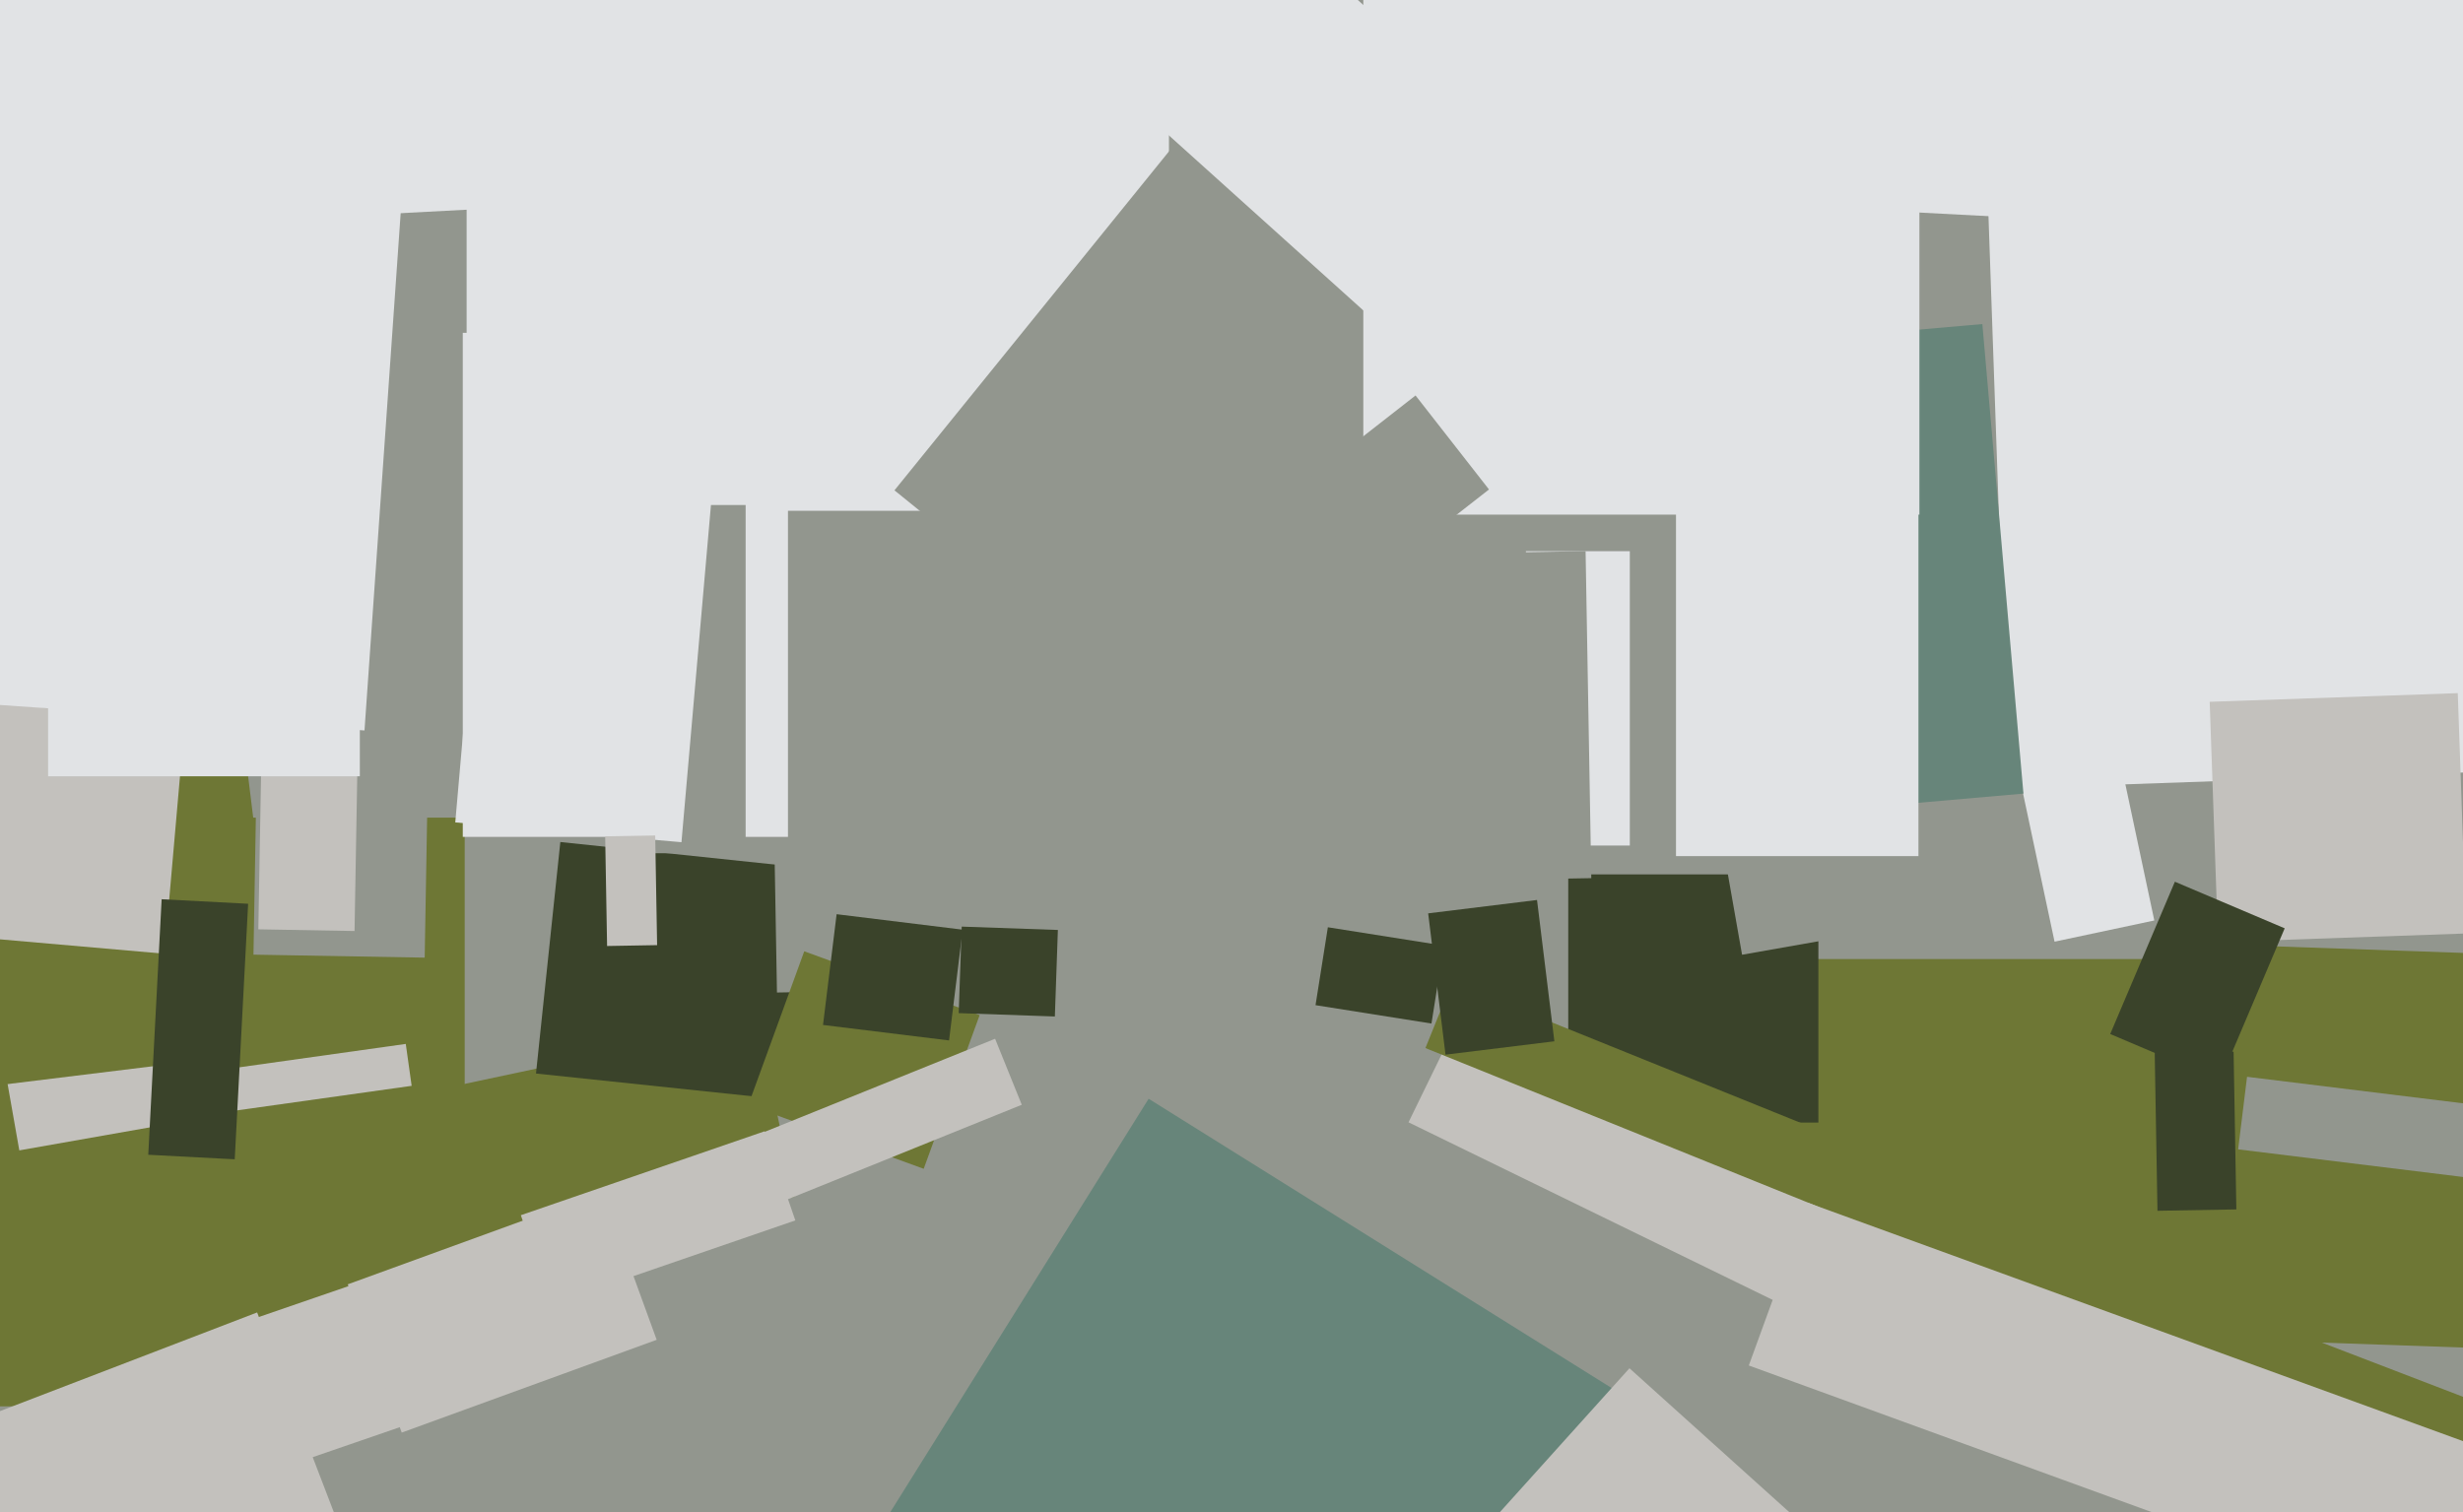
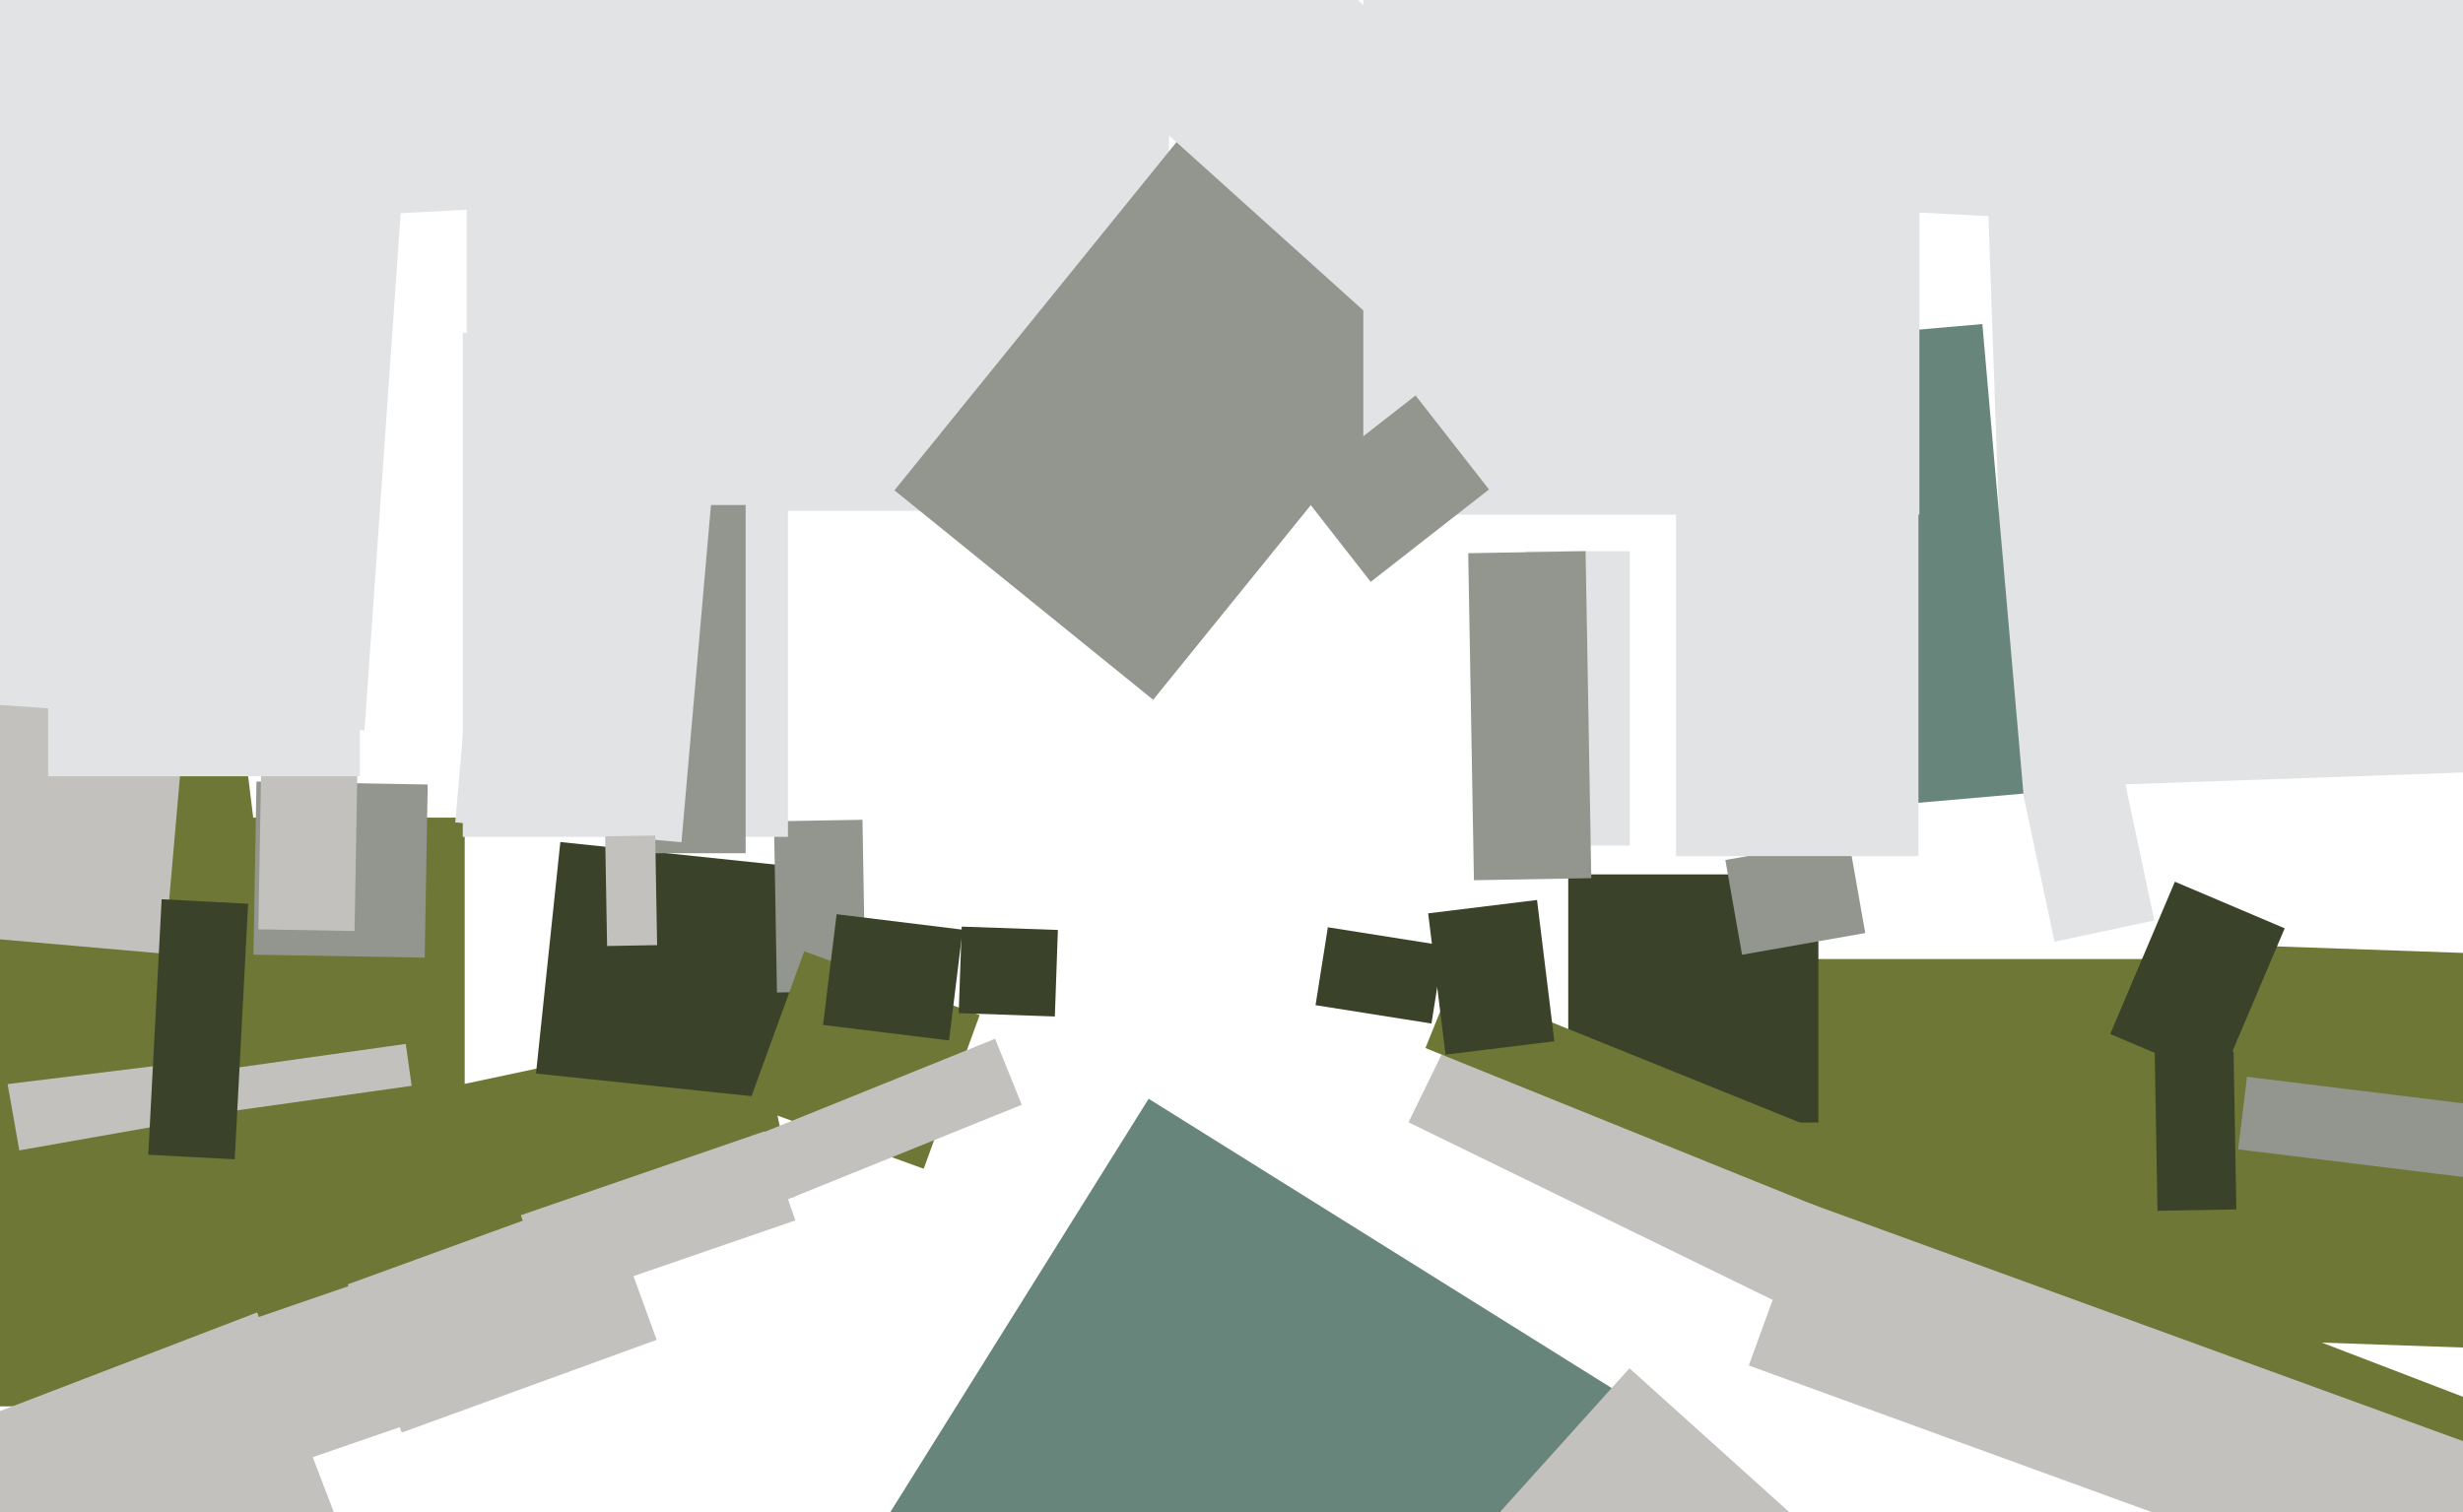
<svg xmlns="http://www.w3.org/2000/svg" width="640px" height="393px">
-   <rect width="640" height="393" fill="rgb(146,150,142)" />
  <polygon points="120.75,365.5 -29.75,365.5 -29.75,212.5 120.75,212.5" fill="rgb(110,119,53)" />
  <polygon points="349.53,511.44 211.298,425.064 298.47,285.56 436.702,371.936" fill="rgb(103,133,122)" />
  <polygon points="423.5,219.75 396.5,219.75 396.5,143.25 423.5,143.25" fill="rgb(225,227,229)" />
  <polygon points="584.75,347.75 462.25,347.75 462.25,249.25 584.75,249.25" fill="rgb(110,119,53)" />
  <polygon points="519.211,175.775 545.132,170.265 559.789,239.225 533.868,244.735" fill="rgb(225,227,229)" />
  <polygon points="514.733,0.026 713.112,-6.901 720.267,197.974 521.888,204.901" fill="rgb(225,227,229)" />
  <polygon points="303.75,132.75 121.25,132.75 121.25,-65.75 303.75,-65.75" fill="rgb(225,227,229)" />
  <polygon points="100.492,285.998 196.84,265.518 206.508,311.002 110.16,331.482" fill="rgb(110,119,53)" />
  <polygon points="207.4,286.164 139.276,279.004 145.6,218.836 213.724,225.996" fill="rgb(58,67,42)" />
  <polygon points="472.5,291.75 407.5,291.75 407.5,227.25 472.5,227.25" fill="rgb(58,67,42)" />
-   <polygon points="574.179,182.395 638.64,180.144 640.821,242.605 576.36,244.856" fill="rgb(195,193,189)" />
  <polygon points="45.031,279.798 105.438,271.309 106.969,282.202 46.562,290.691" fill="rgb(195,193,189)" />
  <polygon points="688.923,351.926 562.5,347.511 566.077,245.074 692.5,249.489" fill="rgb(110,119,53)" />
  <polygon points="201.113,213.454 224.11,213.053 224.887,257.546 201.89,257.947" fill="rgb(146,150,142)" />
  <polygon points="43.713,350.388 106.59,328.737 119.287,365.612 56.41,387.263" fill="rgb(195,193,189)" />
  <polygon points="462.167,338.587 365.997,291.681 377.833,267.413 474.003,314.319" fill="rgb(195,193,189)" />
  <polygon points="-3.84,248.751 39.984,241.024 48.84,291.249 5.016,298.976" fill="rgb(195,193,189)" />
  <polygon points="135.337,315.824 198.687,294.011 206.663,317.176 143.313,338.989" fill="rgb(195,193,189)" />
  <polygon points="240.02,303.762 194.445,287.174 208.98,247.238 254.555,263.826" fill="rgb(110,119,53)" />
  <polygon points="385.603,397.591 423.409,355.603 465.397,393.409 427.591,435.397" fill="rgb(195,193,189)" />
  <polygon points="-42.412,383.022 66.817,341.093 94.412,412.978 -14.817,454.907" fill="rgb(195,193,189)" />
  <polygon points="204.75,217.5 120.25,217.5 120.25,86.5 204.75,86.5" fill="rgb(225,227,229)" />
  <polygon points="-22.224,189.003 61.646,178.705 73.224,272.997 -10.646,283.295" fill="rgb(110,119,53)" />
  <polygon points="576.867,280.847 548.331,268.735 565.133,229.153 593.669,241.265" fill="rgb(58,67,42)" />
  <polygon points="448.326,223.512 480.333,217.868 484.674,242.488 452.667,248.132" fill="rgb(146,150,142)" />
  <polygon points="246.61,270.403 213.856,266.381 217.39,237.597 250.144,241.619" fill="rgb(58,67,42)" />
  <polygon points="299.643,181.867 232.42,127.431 323.357,15.133 390.58,69.569" fill="rgb(146,150,142)" />
  <polygon points="189.497,297.878 258.572,269.969 265.503,287.122 196.428,315.031" fill="rgb(195,193,189)" />
  <polygon points="110.354,248.885 65.861,248.108 66.646,203.115 111.139,203.892" fill="rgb(146,150,142)" />
  <polygon points="486.217,86.747 515.107,84.219 525.783,206.253 496.893,208.781" fill="rgb(103,133,122)" />
  <polygon points="642.115,306.146 581.57,298.712 583.885,279.854 644.43,287.288" fill="rgb(146,150,142)" />
  <polygon points="663.484,385.958 559.857,346.179 564.516,334.042 668.143,373.821" fill="rgb(110,119,53)" />
  <polygon points="193.75,221.75 161.25,221.75 161.25,131.25 193.75,131.25" fill="rgb(146,150,142)" />
  <polygon points="90.364,333.793 156.613,309.68 170.636,348.207 104.387,372.32" fill="rgb(195,193,189)" />
  <polygon points="92.127,241.965 67.131,241.529 67.873,199.035 92.869,199.471" fill="rgb(195,193,189)" />
  <polygon points="487.679,319.77 370.391,272.383 377.321,255.23 494.609,302.617" fill="rgb(110,119,53)" />
  <polygon points="521.076,56.412 484.626,54.502 487.924,-8.412 524.374,-6.502" fill="rgb(225,227,229)" />
  <polygon points="42.733,247.868 -14.05,242.9 -8.733,182.132 48.05,187.1" fill="rgb(195,193,189)" />
  <polygon points="371.959,266.009 341.834,261.238 345.041,240.991 375.166,245.762" fill="rgb(58,67,42)" />
  <polygon points="498.75,133.75 354.25,133.75 354.25,-20.75 498.75,-20.75" fill="rgb(225,227,229)" />
  <polygon points="498.5,222.5 435.5,222.5 435.5,87.5 498.5,87.5" fill="rgb(225,227,229)" />
  <polygon points="177.074,218.883 118.298,213.741 126.926,115.117 185.702,120.259" fill="rgb(225,227,229)" />
  <polygon points="274.1,264.179 249.115,263.307 249.9,240.821 274.885,241.693" fill="rgb(58,67,42)" />
  <polygon points="157.252,217.366 170.25,217.139 170.748,245.634 157.75,245.861" fill="rgb(195,193,189)" />
  <polygon points="94.713,189.841 -121.758,174.704 -108.713,-11.841 107.758,3.296" fill="rgb(225,227,229)" />
  <polygon points="371.102,237.375 399.389,233.901 403.898,270.625 375.611,274.099" fill="rgb(58,67,42)" />
  <polygon points="39.481,-11.81 149.829,-17.593 153.519,52.81 43.171,58.593" fill="rgb(225,227,229)" />
  <polygon points="381.511,143.773 412.006,143.24 413.489,228.227 382.994,228.76" fill="rgb(146,150,142)" />
  <polygon points="60.994,301.293 38.525,300.116 42.006,233.707 64.475,234.884" fill="rgb(58,67,42)" />
  <polygon points="368.563,93.561 284.959,18.284 324.437,-25.561 408.041,49.716" fill="rgb(225,227,229)" />
  <polygon points="93.5,201.75 12.5,201.75 12.5,99.25 93.5,99.25" fill="rgb(225,227,229)" />
  <polygon points="559.894,273.682 580.391,273.324 581.106,314.318 560.609,314.676" fill="rgb(58,67,42)" />
  <polygon points="337.091,126.791 367.823,102.78 386.909,127.209 356.177,151.22" fill="rgb(146,150,142)" />
  <polygon points="637.19,421.405 454.419,354.882 469.81,312.595 652.581,379.118" fill="rgb(195,193,189)" />
</svg>